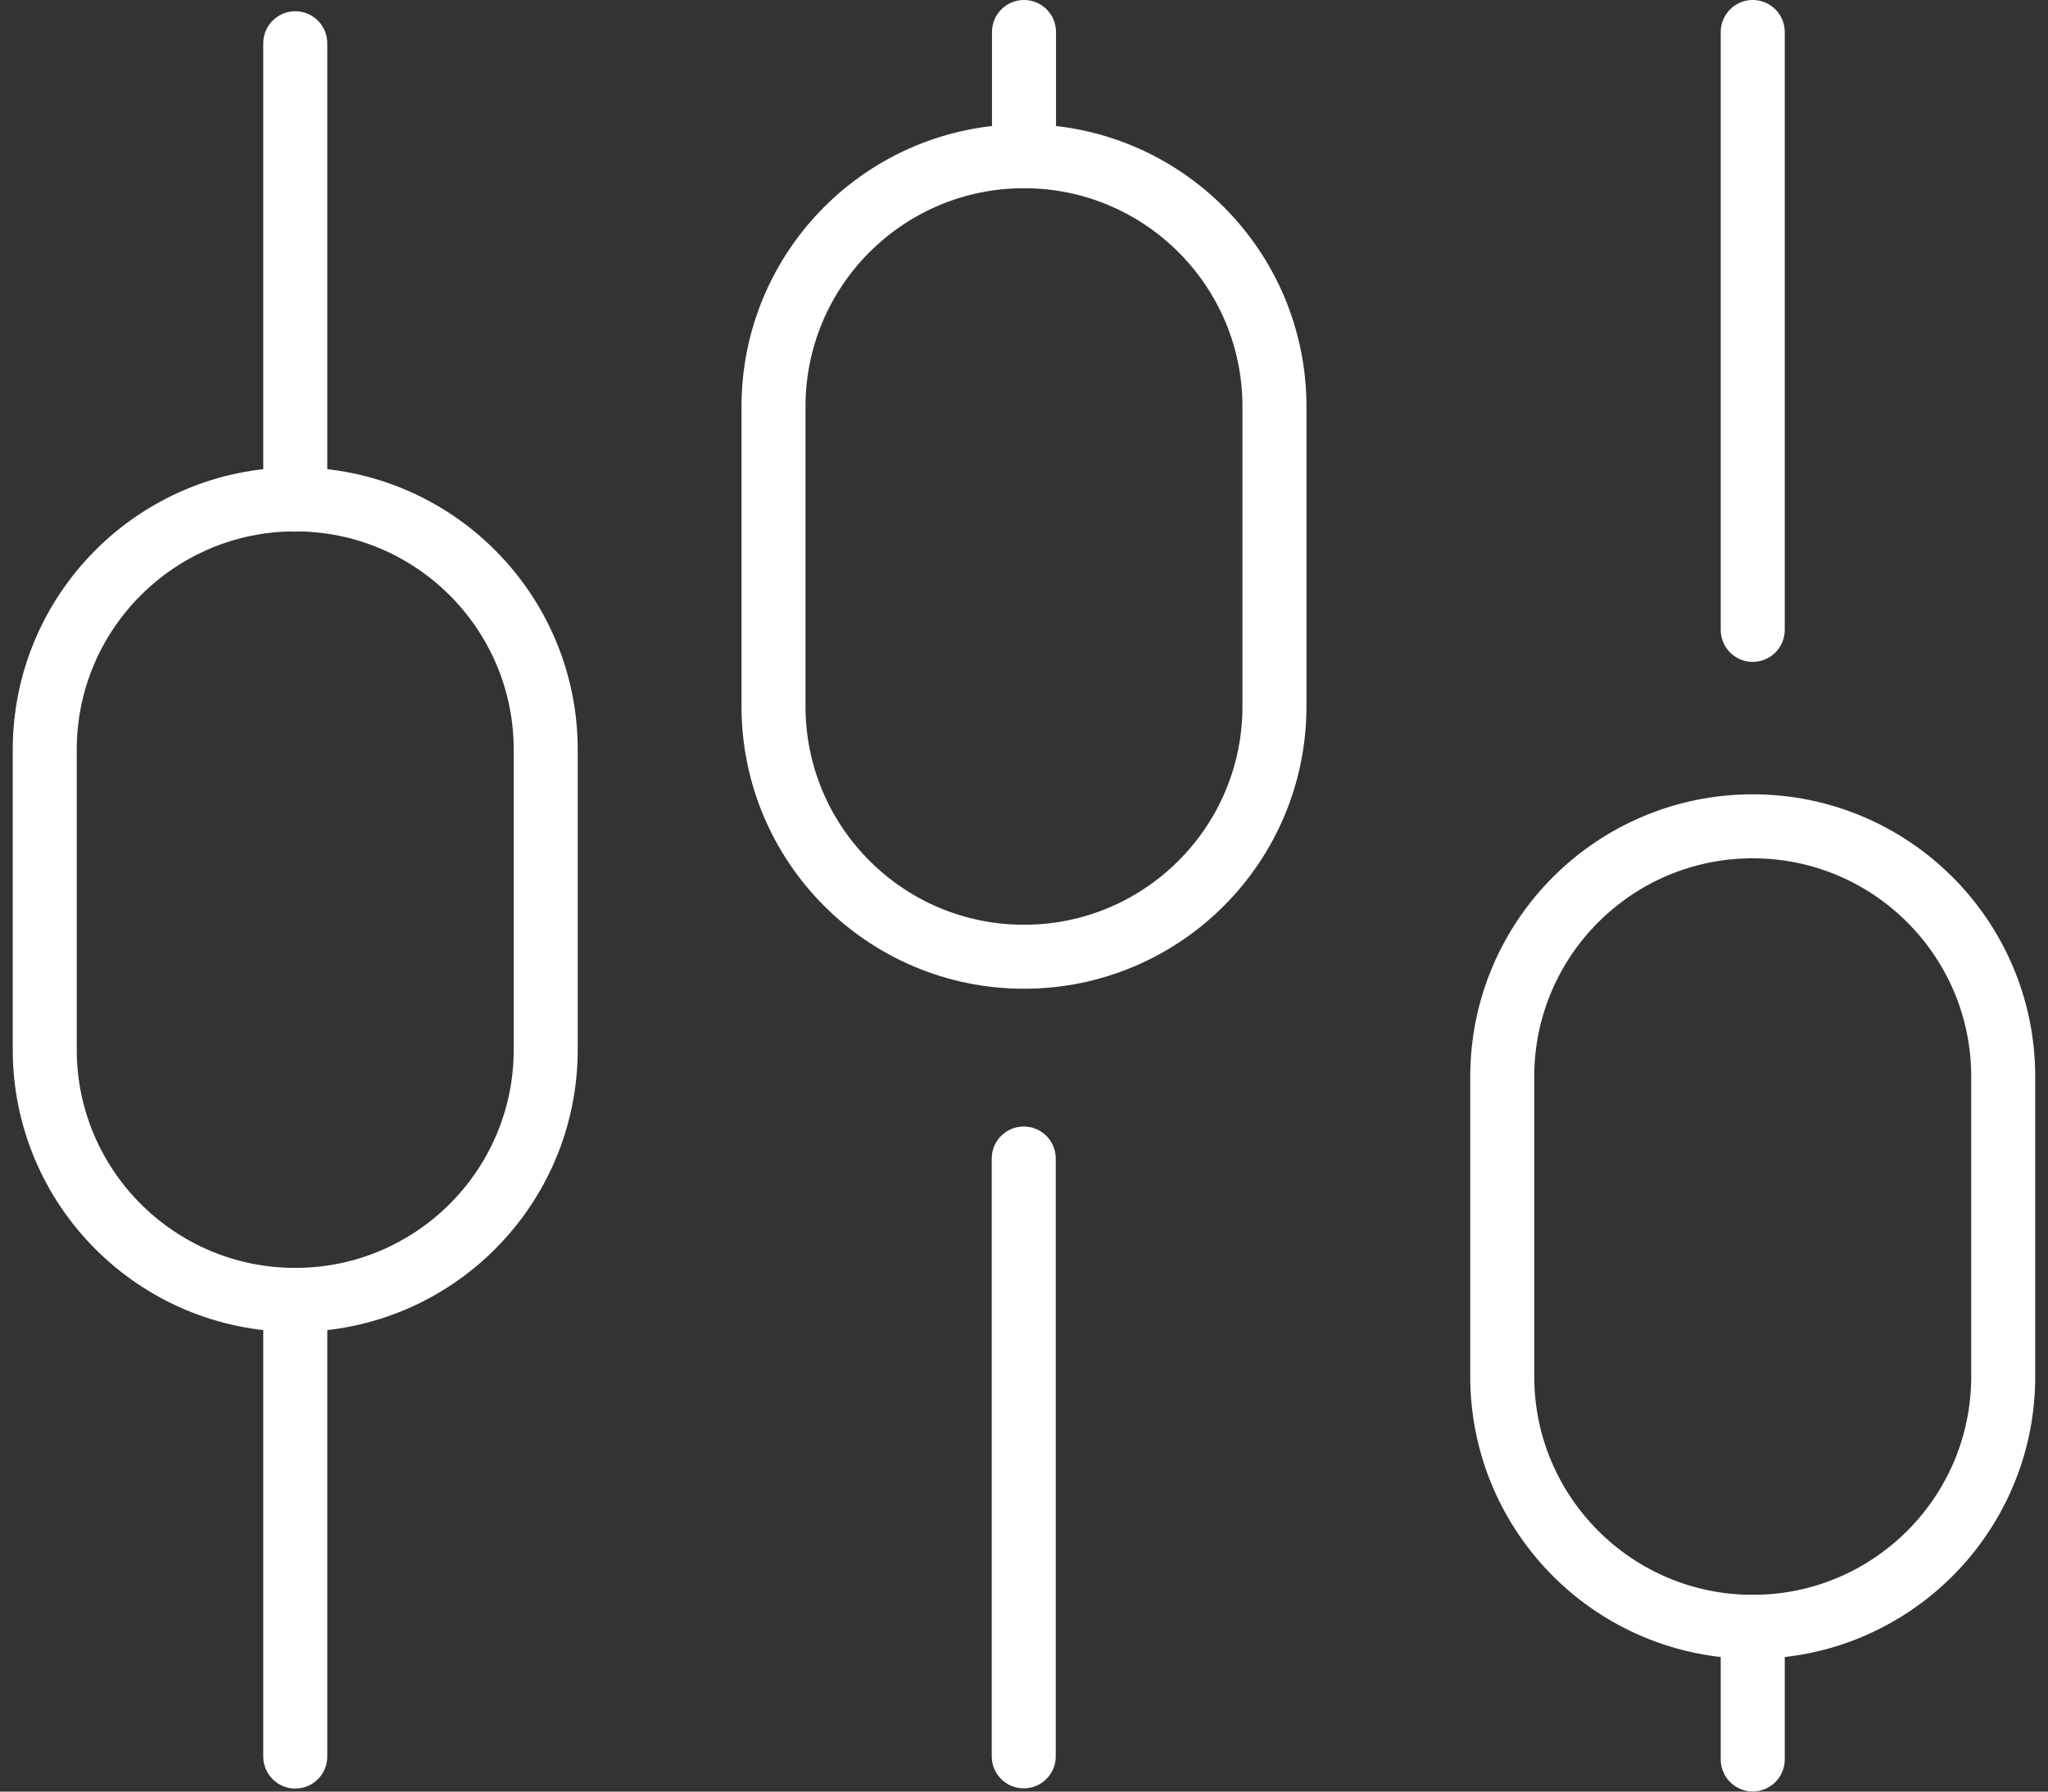
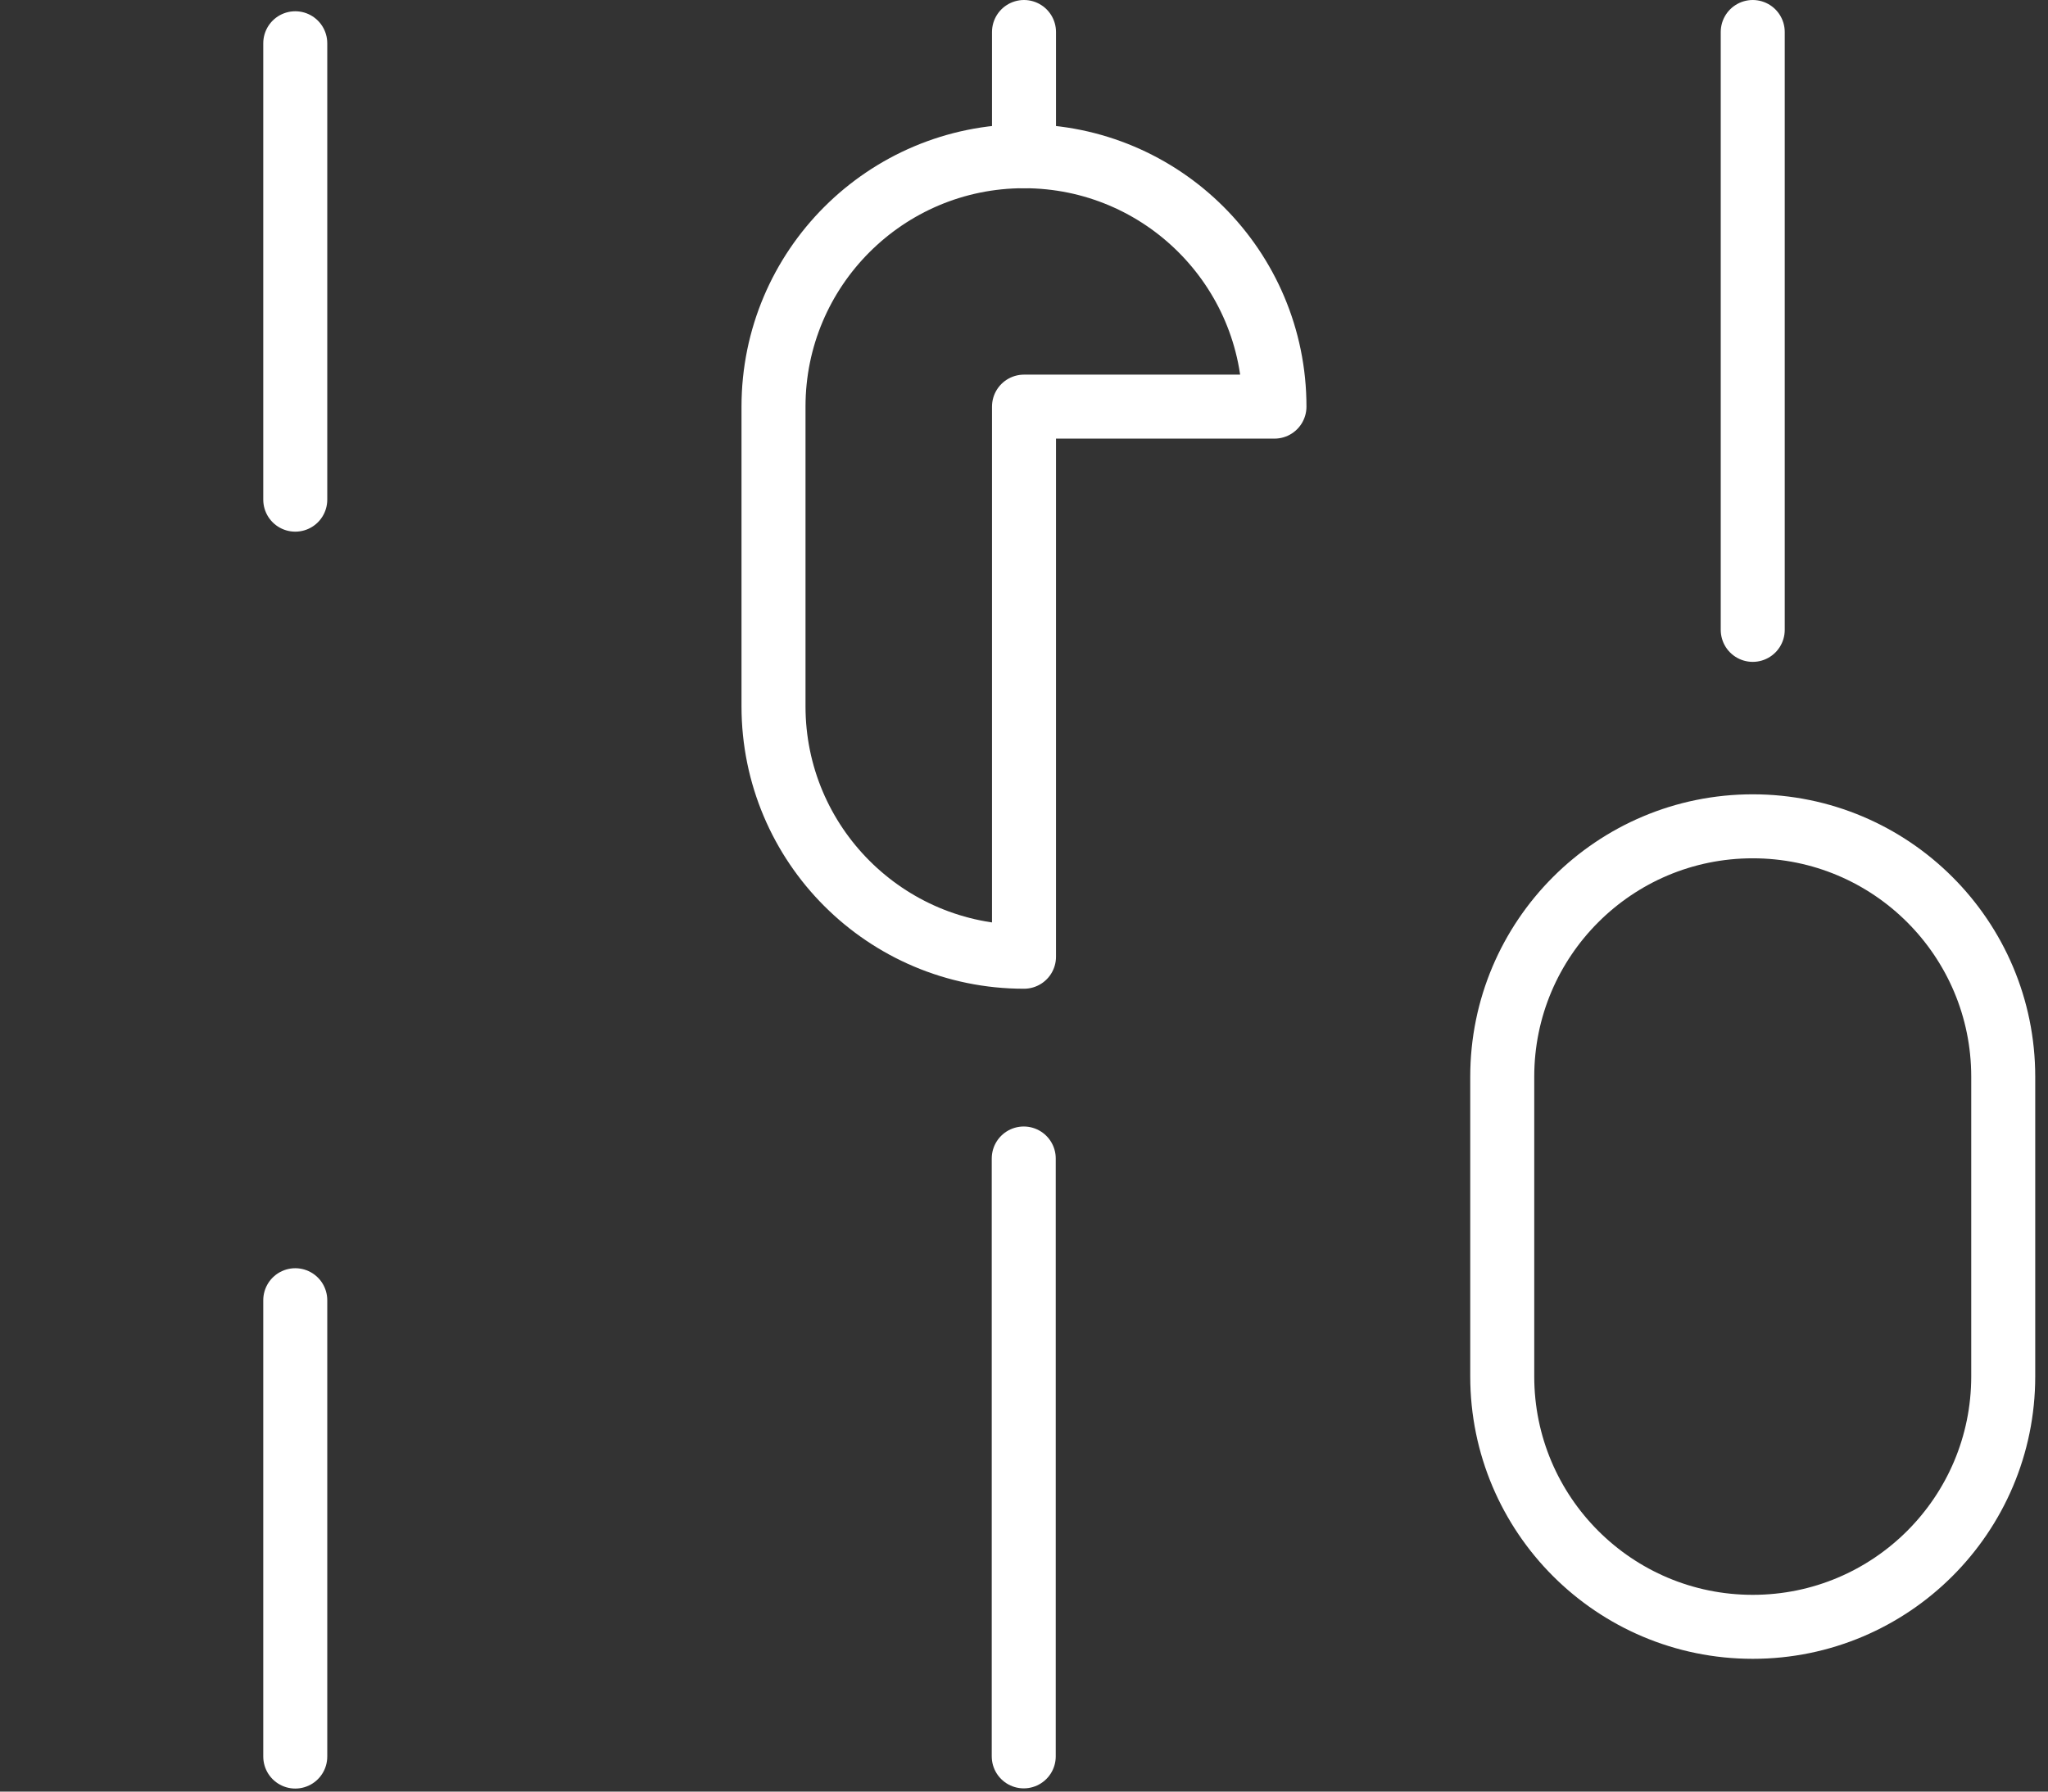
<svg xmlns="http://www.w3.org/2000/svg" width="64" height="56" viewBox="0 0 64 56" fill="none">
  <rect x="0" y="0" width="64" height="56" fill="#333333" stroke="none" />
  <path d="M9.227 1.352V15.618" stroke="white" stroke-width="2" stroke-linecap="round" stroke-linejoin="round" />
  <path d="M32 1V4.881" stroke="white" stroke-width="2" stroke-linecap="round" stroke-linejoin="round" />
  <path d="M54.773 1V19.688" stroke="white" stroke-width="2" stroke-linecap="round" stroke-linejoin="round" />
-   <path d="M54.773 50.844V54.995" stroke="white" stroke-width="2" stroke-linecap="round" stroke-linejoin="round" />
-   <path d="M17.054 23.437C17.054 19.114 13.549 15.609 9.226 15.609C4.903 15.609 1.398 19.114 1.398 23.437V32.804C1.398 37.127 4.903 40.631 9.226 40.631C13.549 40.631 17.054 37.127 17.054 32.804V23.437Z" stroke="white" stroke-width="2" stroke-linecap="round" stroke-linejoin="round" />
-   <path d="M39.827 12.71C39.827 8.387 36.323 4.883 32 4.883C27.676 4.883 24.172 8.387 24.172 12.71V22.077C24.172 26.4 27.676 29.905 32 29.905C36.323 29.905 39.827 26.4 39.827 22.077V12.71Z" stroke="white" stroke-width="2" stroke-linecap="round" stroke-linejoin="round" />
+   <path d="M39.827 12.71C39.827 8.387 36.323 4.883 32 4.883C27.676 4.883 24.172 8.387 24.172 12.71V22.077C24.172 26.4 27.676 29.905 32 29.905V12.71Z" stroke="white" stroke-width="2" stroke-linecap="round" stroke-linejoin="round" />
  <path d="M62.601 33.656C62.601 29.333 59.096 25.828 54.773 25.828C50.45 25.828 46.945 29.333 46.945 33.656V43.022C46.945 47.345 50.45 50.85 54.773 50.85C59.096 50.85 62.601 47.345 62.601 43.022V33.656Z" stroke="white" stroke-width="2" stroke-linecap="round" stroke-linejoin="round" />
  <path d="M9.227 40.641V54.905" stroke="white" stroke-width="2" stroke-linecap="round" stroke-linejoin="round" />
  <path d="M31.992 36.211V54.899" stroke="white" stroke-width="2" stroke-linecap="round" stroke-linejoin="round" />
</svg>